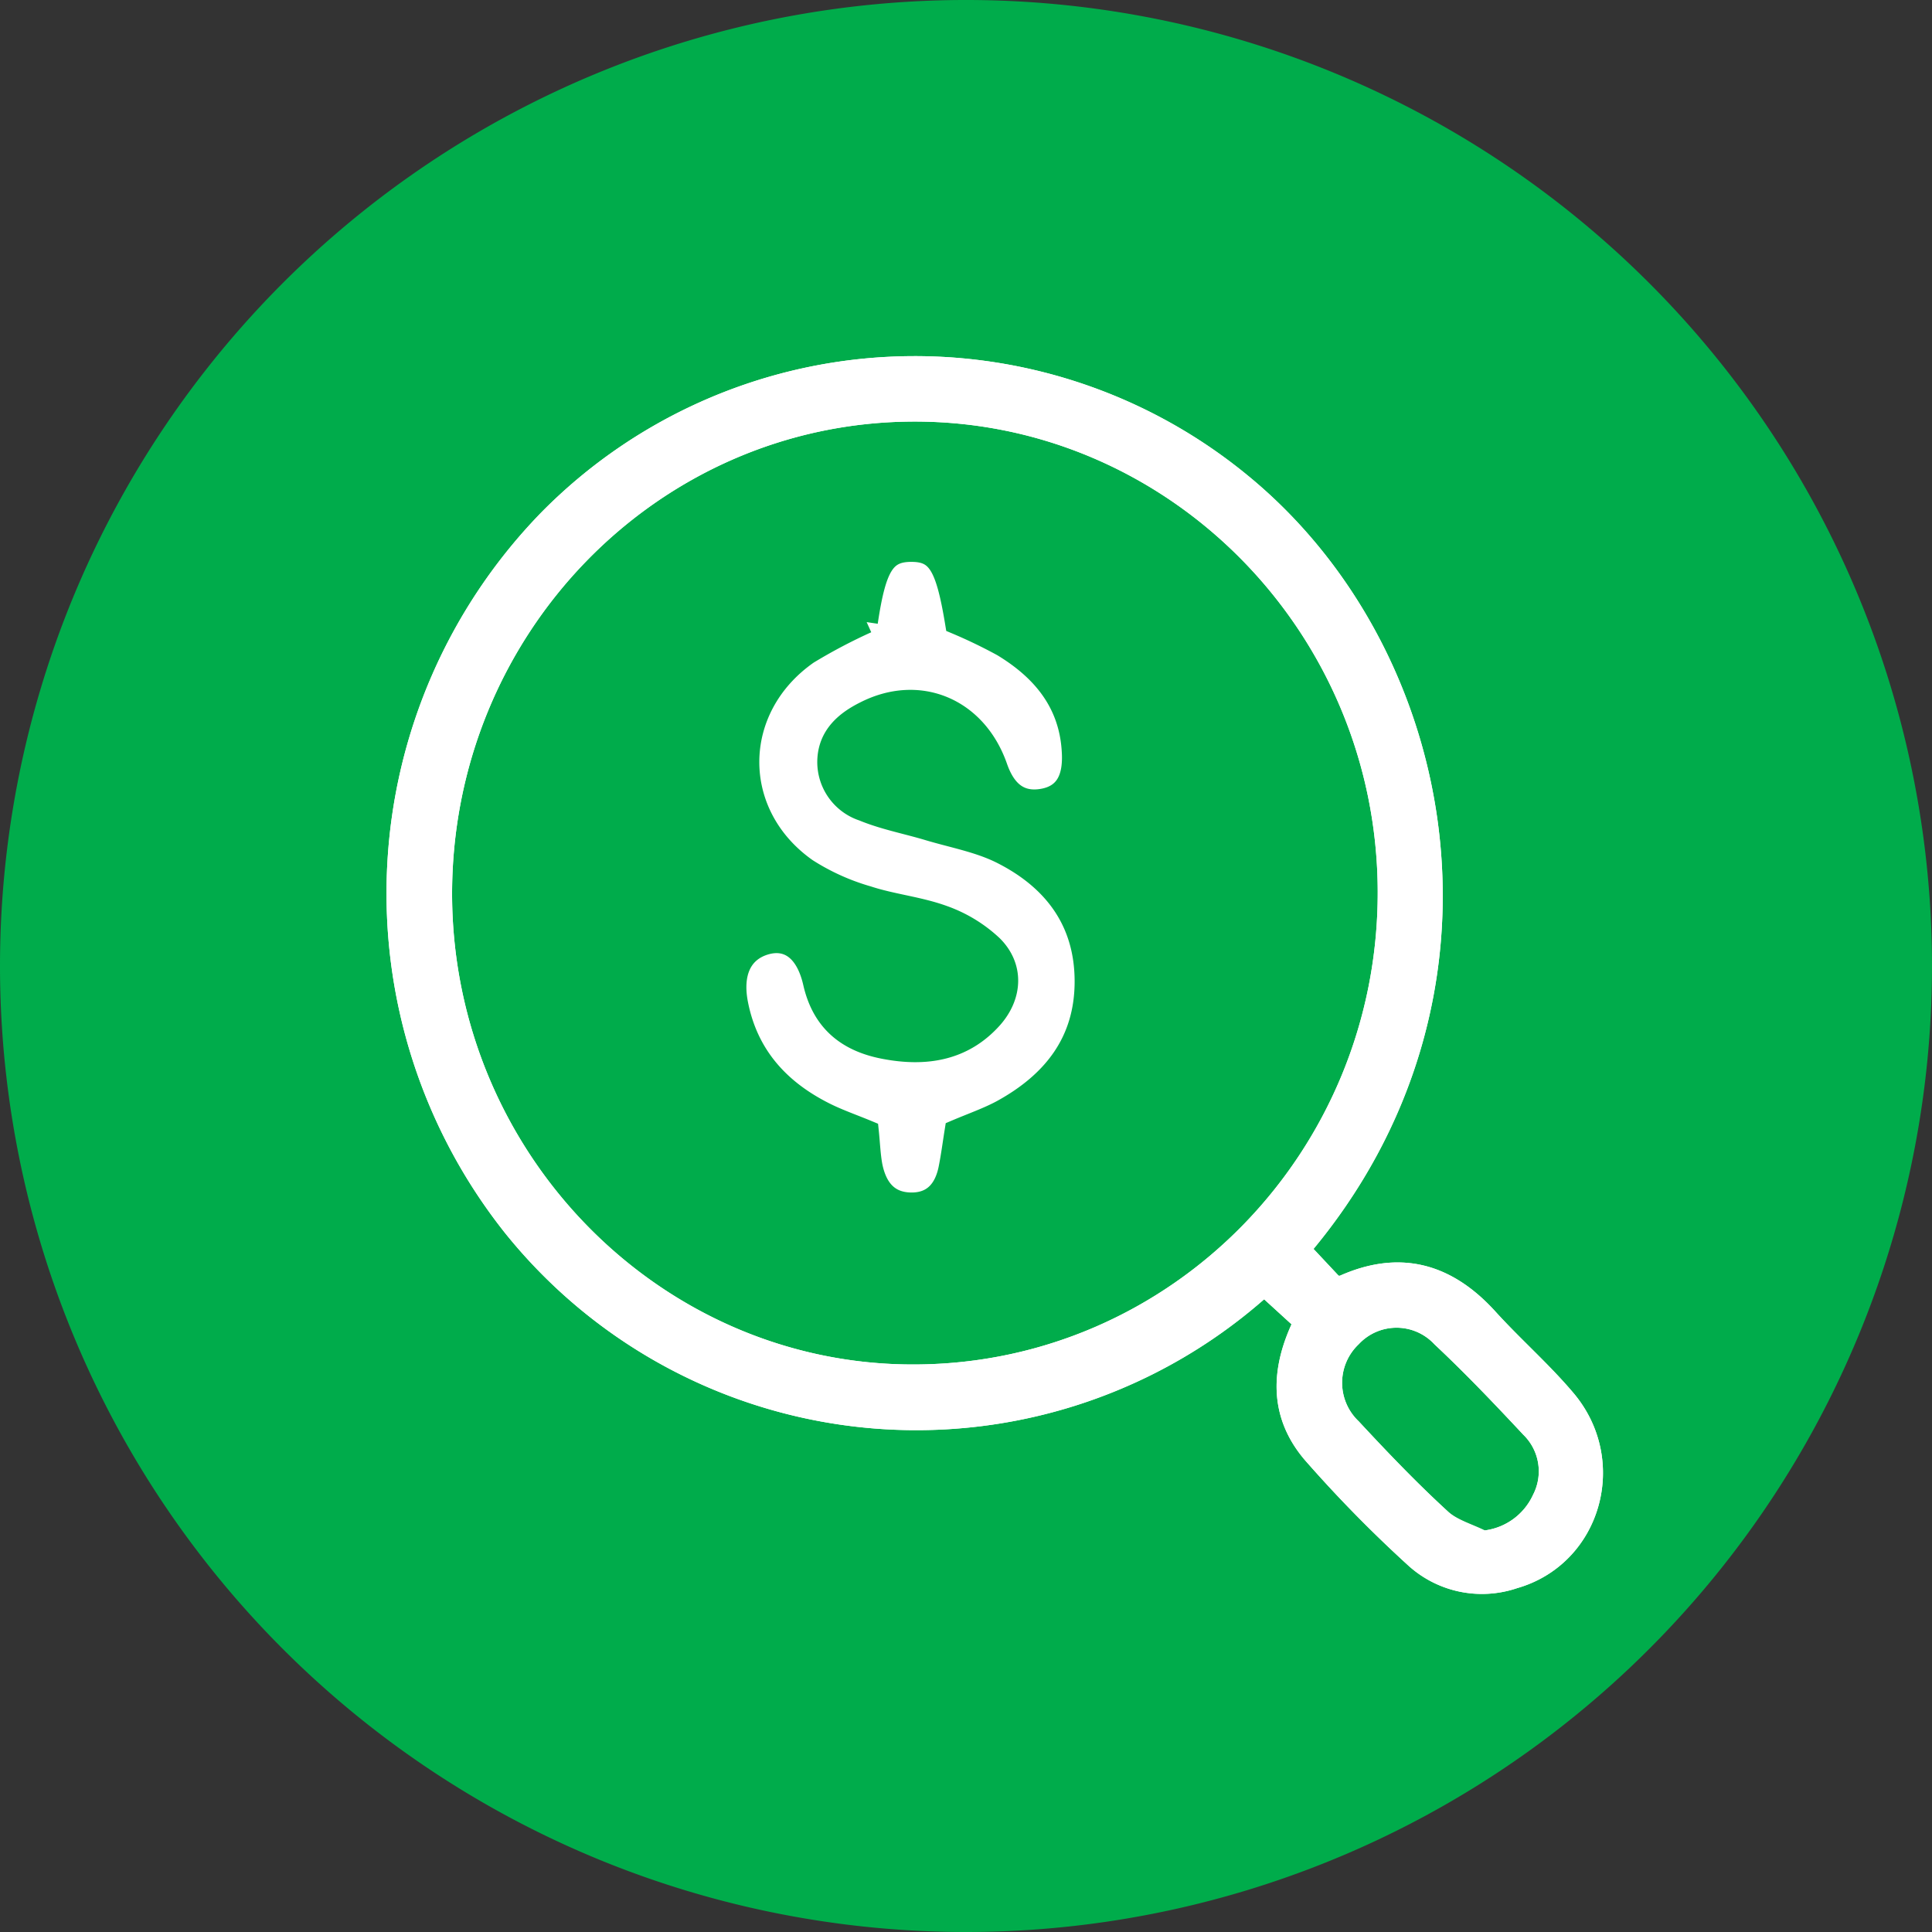
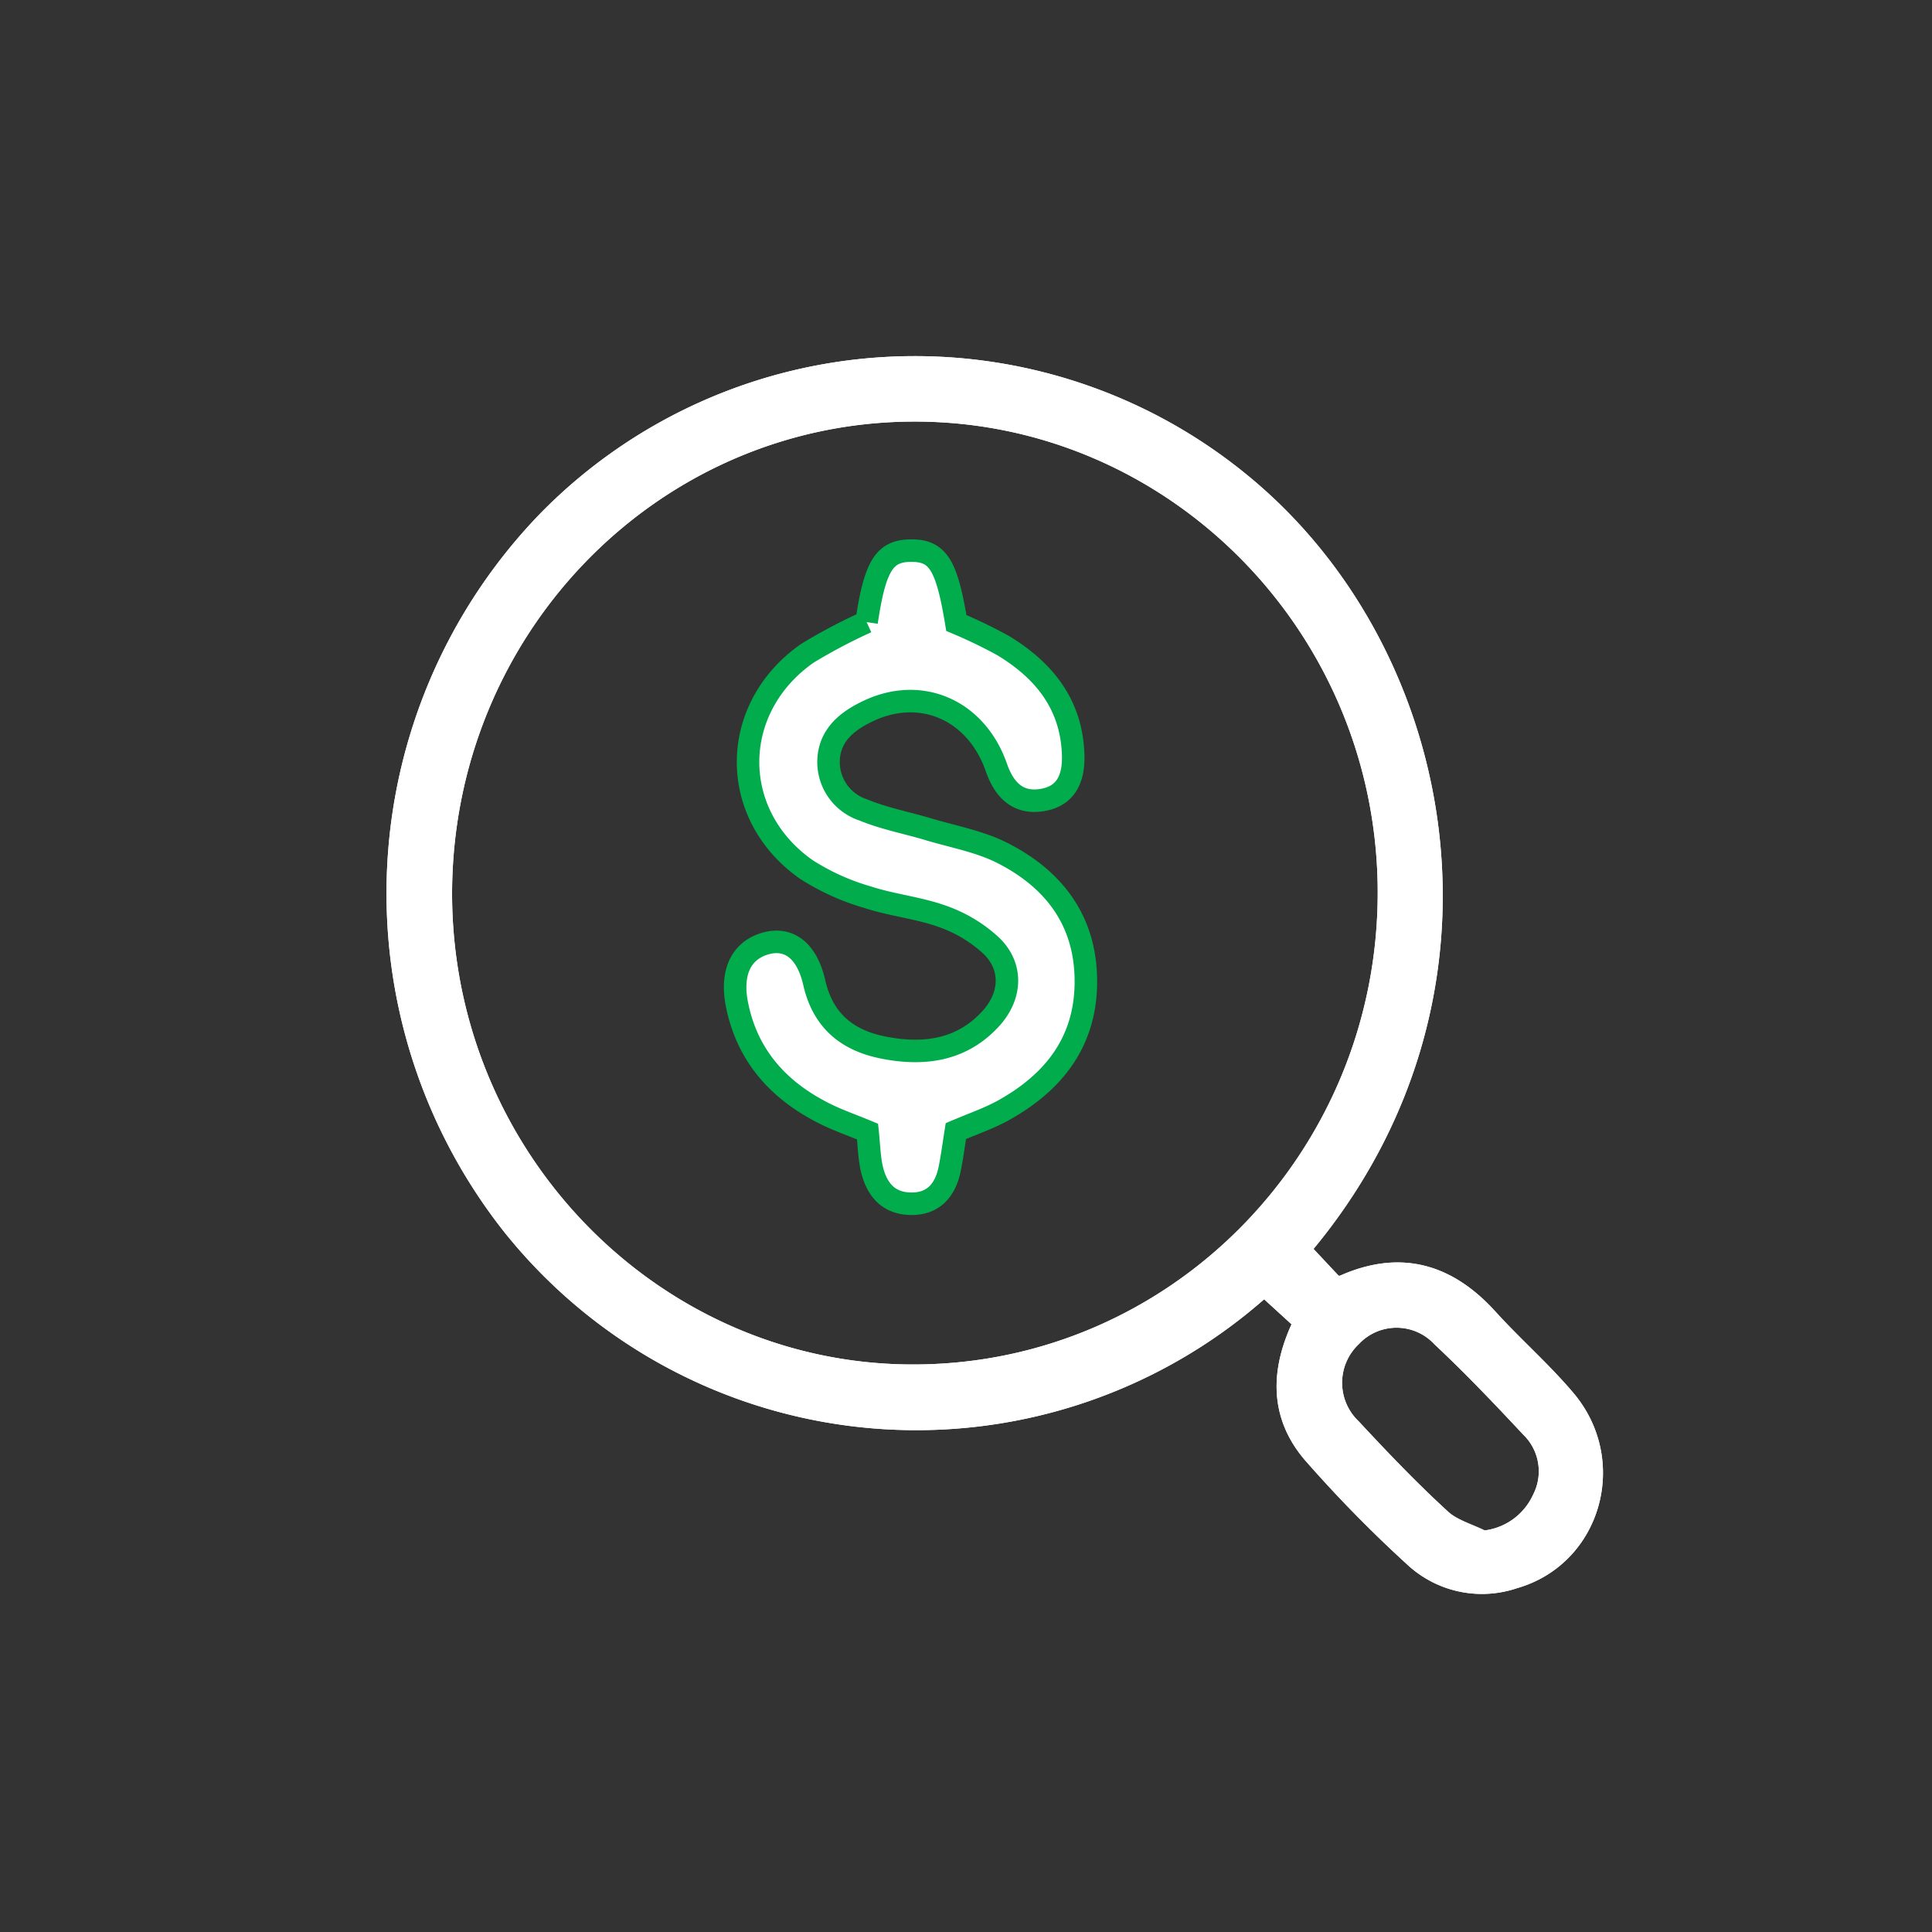
<svg xmlns="http://www.w3.org/2000/svg" viewBox="0 0 200 200">
  <rect x="0" y="0" width="200" height="200" fill="#333333" stroke="none" />
  <defs>
    <style>.cls-1{fill:#00ac4b;}.cls-2,.cls-3{fill:#fff;stroke-miterlimit:10;}.cls-2{stroke:#fff;stroke-width:1.92px;}.cls-3{stroke:#00ac4b;stroke-width:2.33px;}</style>
  </defs>
  <title>hpce21-icon-start-Asset 39icon</title>
  <g id="Layer_2" data-name="Layer 2">
    <g id="Layer_27" data-name="Layer 27">
-       <path class="cls-1" d="M100,200A100,100,0,1,0,0,100,100,100,0,0,0,100,200" />
      <path class="cls-2" d="M153.44,159.42a7.36,7.36,0,0,0,6.13-4.27,6.24,6.24,0,0,0-1.19-7.3c-3-3.21-6-6.36-9.21-9.37a6.3,6.3,0,0,0-9.2,0,6.45,6.45,0,0,0,0,9.33c3,3.23,6,6.37,9.24,9.34,1.15,1.06,2.83,1.5,4.27,2.23M94.77,142.21c27.06-.13,48.88-22.46,48.81-49.93s-22.19-49.74-49.14-49.6-48.72,22.53-48.6,50.1C46,120.09,68,142.35,94.77,142.21m39.93-12.88,3.44,3.67c.42,0,.65.07.82,0,5.87-2.66,10.82-1.33,15.12,3.4,2.59,2.86,5.52,5.42,8,8.34,5.58,6.49,2.73,16.46-5.32,18.75a10.39,10.39,0,0,1-10.46-2.26,134.46,134.46,0,0,1-10.5-10.72c-3.41-4-3.41-8.62-.93-13.65l-4-3.65A53.65,53.65,0,0,1,53,127a55.56,55.56,0,0,1,3.73-73.29A53.31,53.31,0,0,1,128.6,50c21.55,17.67,28.27,53.21,6.1,79.3" />
      <path class="cls-2" d="M153.44,159.42a7.36,7.36,0,0,0,6.13-4.27,6.24,6.24,0,0,0-1.19-7.3c-3-3.21-6-6.36-9.21-9.37a6.3,6.3,0,0,0-9.2,0,6.45,6.45,0,0,0,0,9.33c3,3.23,6,6.37,9.24,9.34C150.32,158.25,152,158.69,153.44,159.42ZM94.77,142.21c27.06-.13,48.88-22.46,48.81-49.93s-22.19-49.74-49.14-49.6-48.72,22.53-48.6,50.1C46,120.09,68,142.35,94.77,142.21Zm39.93-12.88,3.44,3.67c.42,0,.65.07.82,0,5.87-2.66,10.82-1.33,15.12,3.4,2.59,2.86,5.52,5.42,8,8.34,5.58,6.49,2.73,16.46-5.32,18.75a10.39,10.39,0,0,1-10.46-2.26,134.46,134.46,0,0,1-10.5-10.72c-3.41-4-3.41-8.62-.93-13.65l-4-3.65A53.65,53.65,0,0,1,53,127a55.56,55.56,0,0,1,3.73-73.29A53.31,53.31,0,0,1,128.6,50C150.15,67.7,156.87,103.24,134.7,129.33Z" />
      <path class="cls-3" d="M89.71,64.4c.87-5.85,1.84-7.39,4.6-7.4S98,58.41,99,64.49a52.6,52.6,0,0,1,4.81,2.32c4.09,2.47,7,5.88,7.27,11,.18,3-.89,4.61-3.14,5s-3.86-.66-4.8-3.37c-2.12-6.06-8-8.53-13.58-5.68-2,1-3.72,2.45-3.79,5a5.22,5.22,0,0,0,3.59,5.08c2.15.89,4.49,1.33,6.73,2,2.56.77,5.28,1.25,7.64,2.44,5.33,2.69,8.68,7,8.68,13.32S109,112.12,103.77,115c-1.46.79-3.06,1.34-4.82,2.09-.2,1.24-.37,2.56-.63,3.87-.45,2.28-1.74,3.73-4.13,3.65s-3.55-1.67-4-3.9c-.21-1.14-.25-2.33-.38-3.57-1.66-.69-3.25-1.23-4.72-2-4.57-2.36-7.76-5.92-8.8-11.16-.65-3.26.4-5.51,2.82-6.27s4.39.56,5.18,4c.93,4.11,3.59,6.06,7.29,6.76,4.14.79,8.08.26,11.1-3.15,2-2.29,2.15-5.22,0-7.36a14.4,14.4,0,0,0-5.07-3.08c-2.51-.91-5.25-1.17-7.79-2A24,24,0,0,1,83.46,90c-8.1-5.7-8-16.71.13-22.38a57.32,57.32,0,0,1,6.12-3.23" />
    </g>
  </g>
</svg>